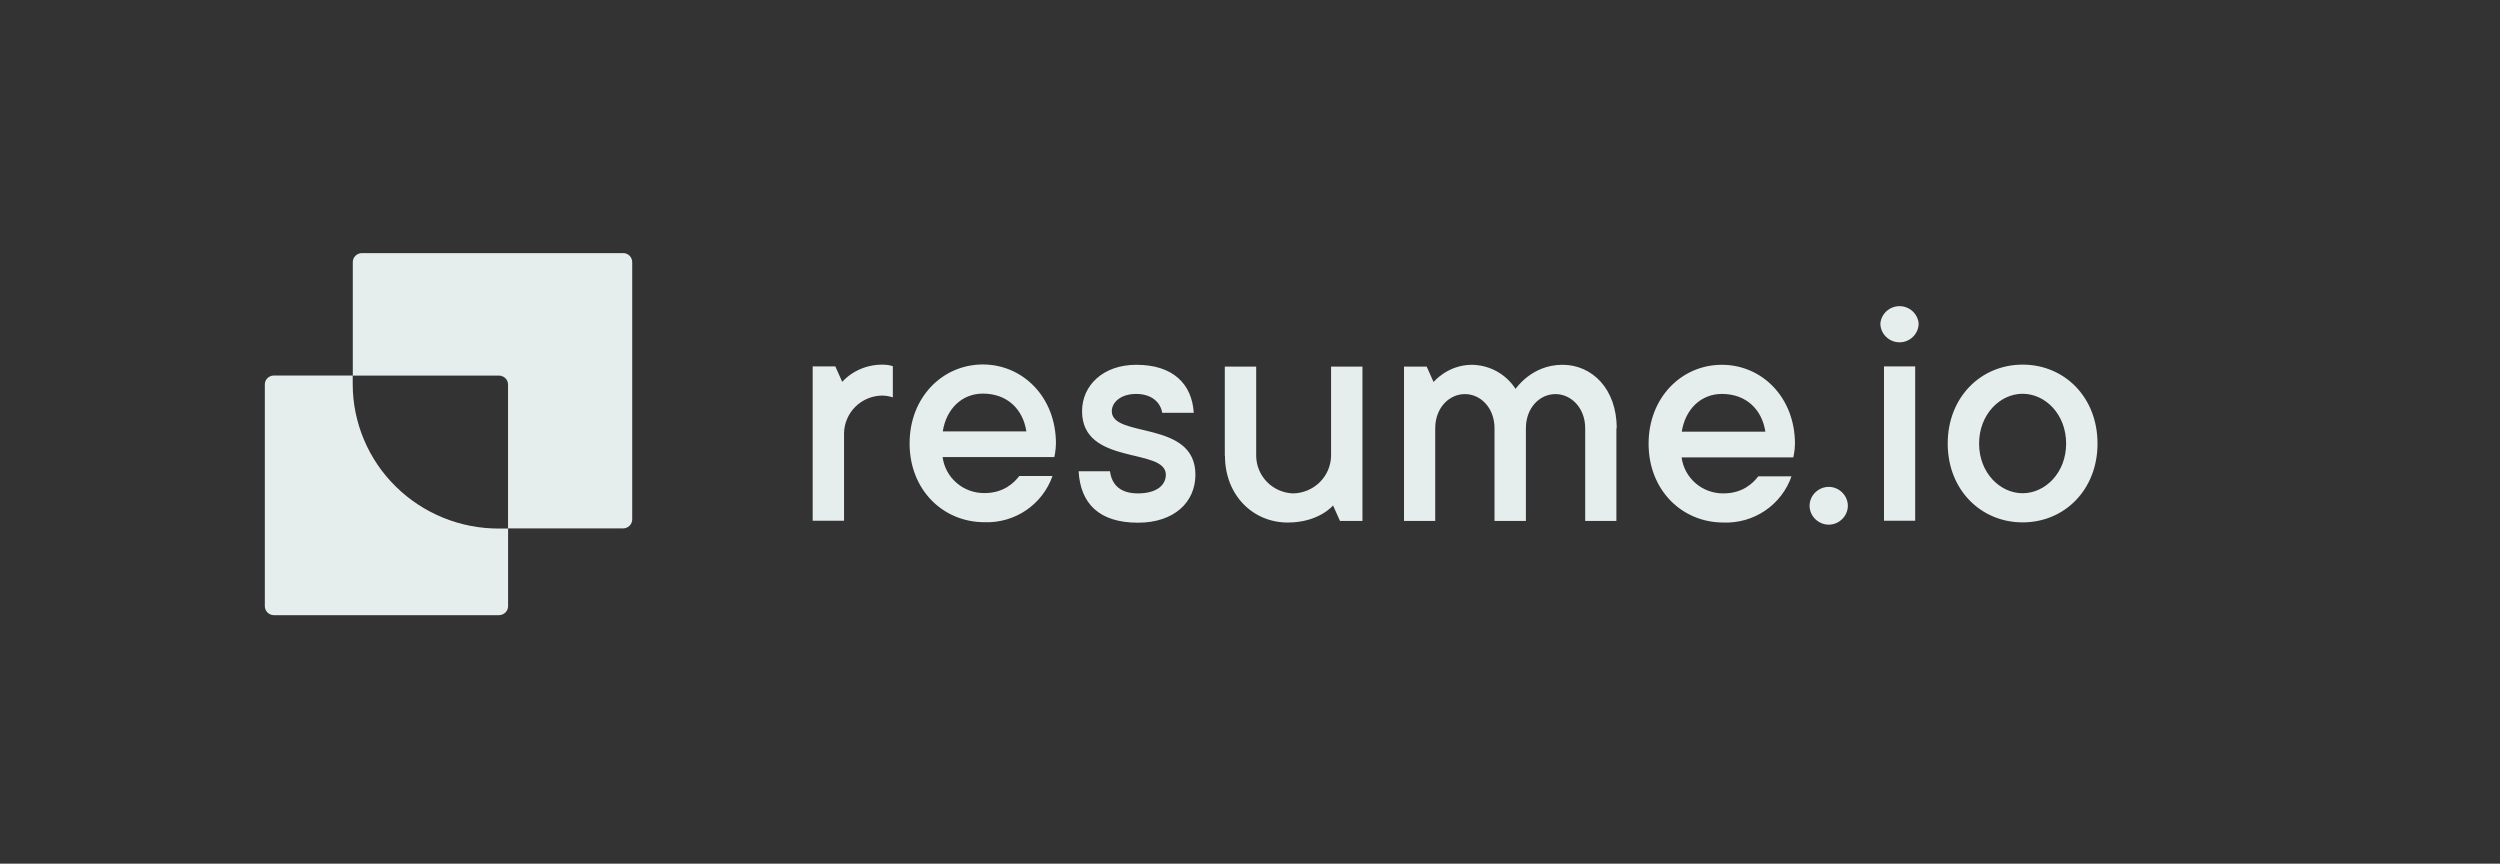
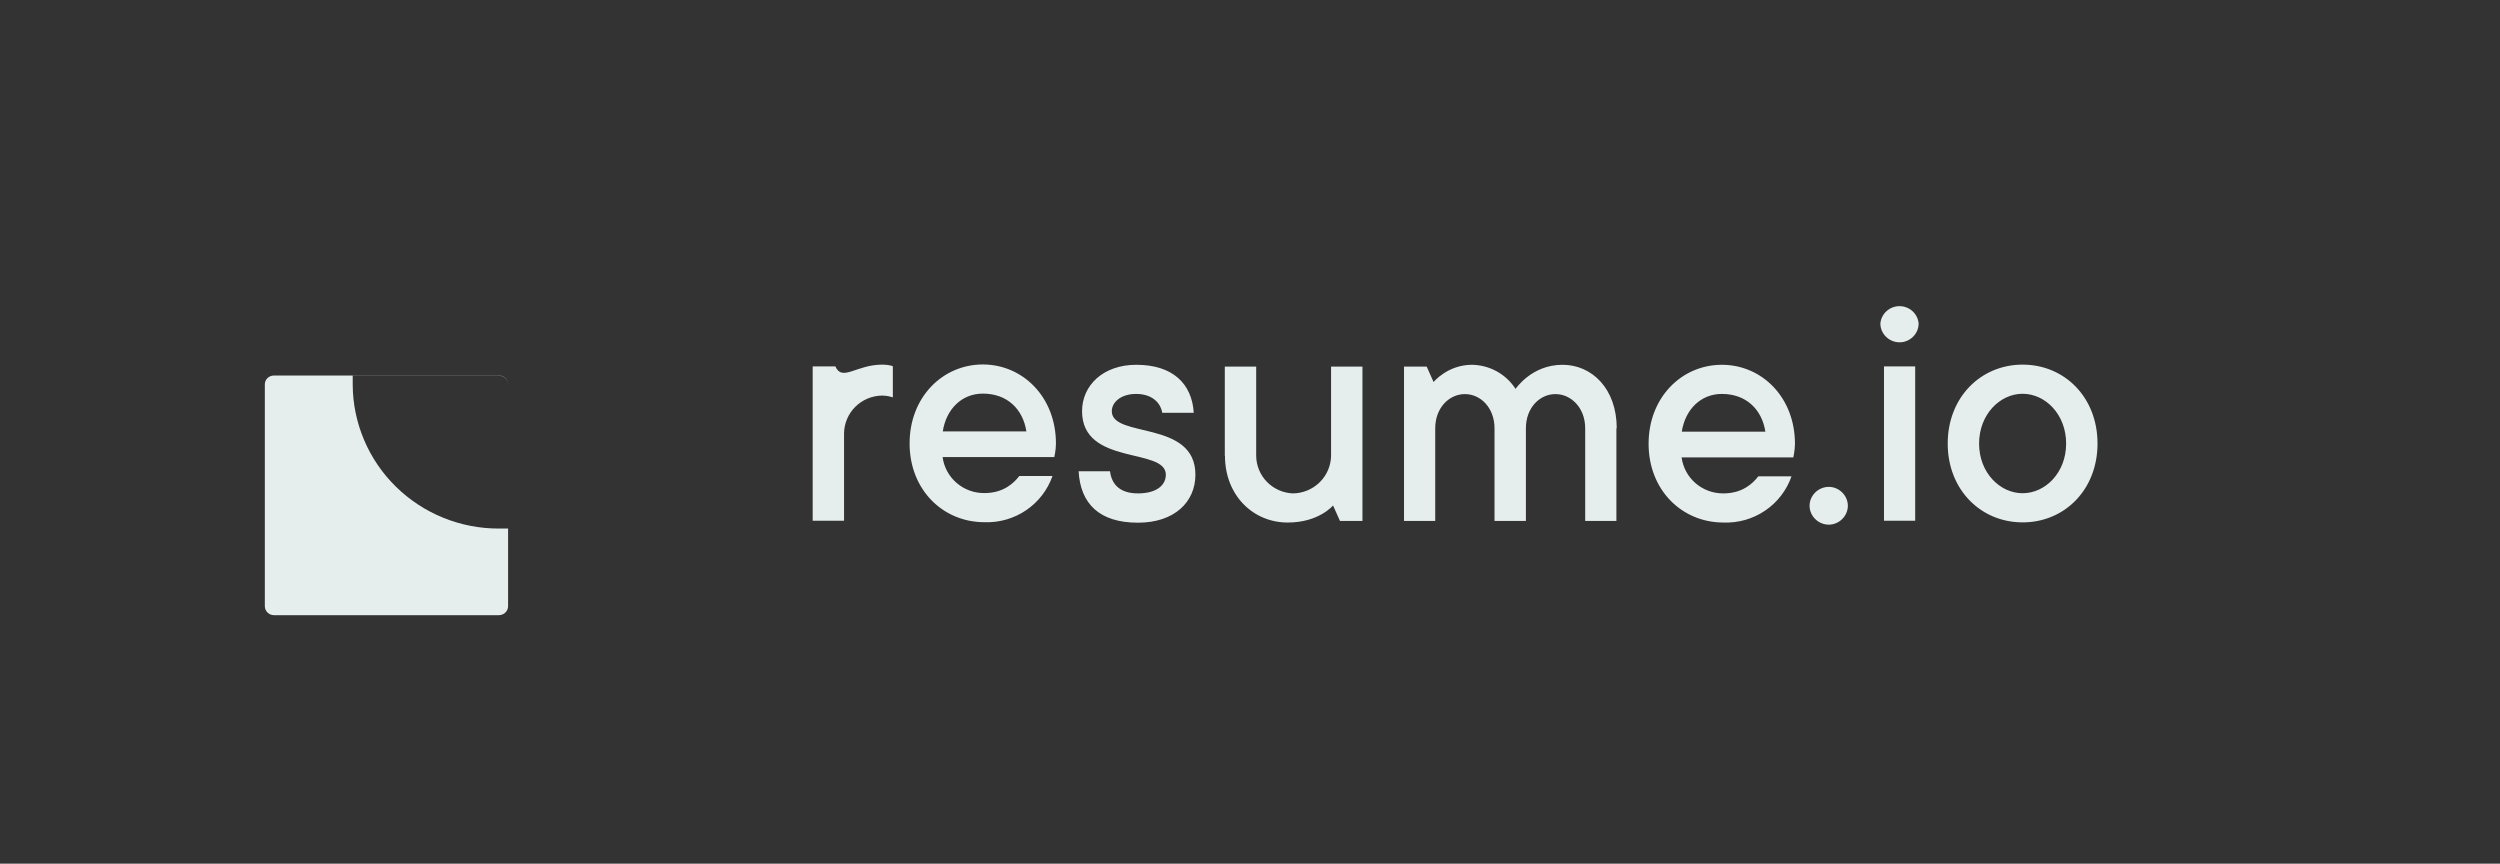
<svg xmlns="http://www.w3.org/2000/svg" width="165" height="57" viewBox="0 0 165 57" fill="none">
  <rect x="0" y="0" width="165" height="57" fill="#333333" stroke="none" />
-   <path d="M41.13 16.705H23.881C23.556 16.705 23.285 16.974 23.285 17.296V24.785H32.934C33.259 24.785 33.53 25.043 33.53 25.365V34.874H41.13C41.455 34.874 41.726 34.605 41.726 34.283V17.307C41.726 16.974 41.466 16.705 41.13 16.705Z" fill="#E6EEED" />
  <path d="M33.534 25.365C33.534 25.043 33.263 24.785 32.938 24.785H18.075C17.75 24.785 17.479 25.043 17.479 25.365V40.01C17.479 40.332 17.75 40.601 18.075 40.601H32.927C33.263 40.601 33.534 40.332 33.534 40.01V34.885H32.927C30.38 34.891 27.933 33.895 26.125 32.117C24.316 30.339 23.293 27.922 23.279 25.398V24.796H32.927C33.263 24.796 33.534 25.054 33.534 25.376V25.365Z" fill="#E6EEED" />
-   <path d="M58.927 24.184V26.225C58.927 26.225 58.58 26.107 58.233 26.107C57.567 26.112 56.929 26.376 56.457 26.842C55.985 27.308 55.716 27.939 55.707 28.599V34.369H53.637V24.184H55.133L55.588 25.204C55.588 25.204 56.51 24.065 58.233 24.065C58.7 24.065 58.927 24.173 58.927 24.173V24.184ZM69.465 31.415C69.145 32.332 68.536 33.124 67.728 33.674C66.92 34.223 65.956 34.501 64.977 34.466C62.223 34.466 60.033 32.317 60.033 29.266C60.033 26.203 62.223 24.055 64.868 24.055C67.502 24.055 69.692 26.203 69.692 29.266C69.692 29.717 69.584 30.168 69.584 30.168H62.212C62.3 30.831 62.629 31.439 63.139 31.876C63.648 32.314 64.302 32.551 64.977 32.543C66.245 32.543 66.928 31.866 67.275 31.415H69.465ZM62.223 28.471H67.741C67.513 26.999 66.473 25.978 64.868 25.978C63.48 25.978 62.451 26.999 62.223 28.471ZM73.259 31.092C73.368 32.005 73.953 32.564 75.102 32.564C76.36 32.564 76.945 32.005 76.945 31.329C76.945 29.513 71.416 30.759 71.416 27.138C71.416 25.441 72.804 24.076 74.994 24.076C77.4 24.076 78.669 25.323 78.788 27.246H76.707C76.598 26.569 76.024 25.999 74.983 25.999C73.953 25.999 73.378 26.569 73.378 27.138C73.378 28.943 78.897 27.697 78.897 31.329C78.897 33.134 77.509 34.498 75.102 34.498C72.565 34.498 71.308 33.252 71.189 31.103H73.259V31.092ZM80.837 30.082V24.194H82.908V30.082C82.913 30.724 83.166 31.34 83.616 31.802C84.066 32.264 84.678 32.537 85.325 32.564C85.99 32.559 86.626 32.296 87.098 31.832C87.57 31.369 87.84 30.741 87.851 30.082V24.194H89.922V34.38H88.437L87.981 33.359C87.981 33.359 87.06 34.487 84.989 34.487C82.691 34.487 80.848 32.682 80.848 30.082H80.837ZM106.682 28.266V34.38H104.623V28.266C104.623 26.913 103.69 26.01 102.66 26.01C101.62 26.01 100.709 26.913 100.709 28.266V34.38H98.638V28.266C98.638 26.913 97.717 26.01 96.687 26.01C95.646 26.01 94.725 26.913 94.725 28.266V34.38H92.665V24.194H94.161L94.616 25.215C94.616 25.215 95.538 24.076 97.153 24.076C97.727 24.085 98.29 24.235 98.792 24.512C99.293 24.79 99.717 25.186 100.026 25.666C100.026 25.688 101.056 24.076 103.127 24.076C105.078 24.076 106.704 25.666 106.704 28.266H106.682ZM118.239 31.436C117.921 32.355 117.312 33.148 116.504 33.697C115.696 34.247 114.73 34.524 113.751 34.487C110.997 34.487 108.807 32.339 108.807 29.287C108.807 26.225 110.997 24.076 113.642 24.076C116.288 24.076 118.467 26.225 118.467 29.287C118.467 29.738 118.358 30.19 118.358 30.19H110.986C111.074 30.852 111.404 31.46 111.913 31.898C112.423 32.335 113.077 32.572 113.751 32.564C115.019 32.564 115.702 31.887 116.049 31.436H118.239ZM110.997 28.492H116.515C116.288 27.02 115.247 25.999 113.642 25.999C112.255 25.999 111.225 27.02 110.997 28.492ZM120.7 34.627C120.006 34.627 119.432 34.058 119.432 33.381C119.432 32.704 120.006 32.134 120.7 32.134C121.383 32.134 121.958 32.704 121.958 33.381C121.958 34.058 121.383 34.627 120.7 34.627ZM124.104 21.347C124.133 21.035 124.279 20.745 124.513 20.534C124.746 20.323 125.051 20.206 125.367 20.206C125.683 20.206 125.988 20.323 126.222 20.534C126.455 20.745 126.601 21.035 126.63 21.347C126.63 22.035 126.056 22.593 125.373 22.593C124.679 22.593 124.104 22.035 124.104 21.347ZM126.402 34.369H124.343V24.184H126.402V34.369ZM133.493 34.477C130.739 34.477 128.549 32.328 128.549 29.276C128.549 26.214 130.739 24.065 133.493 24.065C136.257 24.065 138.436 26.214 138.436 29.276C138.436 32.328 136.257 34.477 133.493 34.477ZM133.493 25.989C131.997 25.989 130.62 27.353 130.62 29.276C130.62 31.2 131.997 32.553 133.493 32.553C134.989 32.553 136.365 31.2 136.365 29.276C136.365 27.342 134.989 25.989 133.493 25.989Z" fill="#E6EEED" />
+   <path d="M58.927 24.184V26.225C58.927 26.225 58.58 26.107 58.233 26.107C57.567 26.112 56.929 26.376 56.457 26.842C55.985 27.308 55.716 27.939 55.707 28.599V34.369H53.637V24.184H55.133C55.588 25.204 56.51 24.065 58.233 24.065C58.7 24.065 58.927 24.173 58.927 24.173V24.184ZM69.465 31.415C69.145 32.332 68.536 33.124 67.728 33.674C66.92 34.223 65.956 34.501 64.977 34.466C62.223 34.466 60.033 32.317 60.033 29.266C60.033 26.203 62.223 24.055 64.868 24.055C67.502 24.055 69.692 26.203 69.692 29.266C69.692 29.717 69.584 30.168 69.584 30.168H62.212C62.3 30.831 62.629 31.439 63.139 31.876C63.648 32.314 64.302 32.551 64.977 32.543C66.245 32.543 66.928 31.866 67.275 31.415H69.465ZM62.223 28.471H67.741C67.513 26.999 66.473 25.978 64.868 25.978C63.48 25.978 62.451 26.999 62.223 28.471ZM73.259 31.092C73.368 32.005 73.953 32.564 75.102 32.564C76.36 32.564 76.945 32.005 76.945 31.329C76.945 29.513 71.416 30.759 71.416 27.138C71.416 25.441 72.804 24.076 74.994 24.076C77.4 24.076 78.669 25.323 78.788 27.246H76.707C76.598 26.569 76.024 25.999 74.983 25.999C73.953 25.999 73.378 26.569 73.378 27.138C73.378 28.943 78.897 27.697 78.897 31.329C78.897 33.134 77.509 34.498 75.102 34.498C72.565 34.498 71.308 33.252 71.189 31.103H73.259V31.092ZM80.837 30.082V24.194H82.908V30.082C82.913 30.724 83.166 31.34 83.616 31.802C84.066 32.264 84.678 32.537 85.325 32.564C85.99 32.559 86.626 32.296 87.098 31.832C87.57 31.369 87.84 30.741 87.851 30.082V24.194H89.922V34.38H88.437L87.981 33.359C87.981 33.359 87.06 34.487 84.989 34.487C82.691 34.487 80.848 32.682 80.848 30.082H80.837ZM106.682 28.266V34.38H104.623V28.266C104.623 26.913 103.69 26.01 102.66 26.01C101.62 26.01 100.709 26.913 100.709 28.266V34.38H98.638V28.266C98.638 26.913 97.717 26.01 96.687 26.01C95.646 26.01 94.725 26.913 94.725 28.266V34.38H92.665V24.194H94.161L94.616 25.215C94.616 25.215 95.538 24.076 97.153 24.076C97.727 24.085 98.29 24.235 98.792 24.512C99.293 24.79 99.717 25.186 100.026 25.666C100.026 25.688 101.056 24.076 103.127 24.076C105.078 24.076 106.704 25.666 106.704 28.266H106.682ZM118.239 31.436C117.921 32.355 117.312 33.148 116.504 33.697C115.696 34.247 114.73 34.524 113.751 34.487C110.997 34.487 108.807 32.339 108.807 29.287C108.807 26.225 110.997 24.076 113.642 24.076C116.288 24.076 118.467 26.225 118.467 29.287C118.467 29.738 118.358 30.19 118.358 30.19H110.986C111.074 30.852 111.404 31.46 111.913 31.898C112.423 32.335 113.077 32.572 113.751 32.564C115.019 32.564 115.702 31.887 116.049 31.436H118.239ZM110.997 28.492H116.515C116.288 27.02 115.247 25.999 113.642 25.999C112.255 25.999 111.225 27.02 110.997 28.492ZM120.7 34.627C120.006 34.627 119.432 34.058 119.432 33.381C119.432 32.704 120.006 32.134 120.7 32.134C121.383 32.134 121.958 32.704 121.958 33.381C121.958 34.058 121.383 34.627 120.7 34.627ZM124.104 21.347C124.133 21.035 124.279 20.745 124.513 20.534C124.746 20.323 125.051 20.206 125.367 20.206C125.683 20.206 125.988 20.323 126.222 20.534C126.455 20.745 126.601 21.035 126.63 21.347C126.63 22.035 126.056 22.593 125.373 22.593C124.679 22.593 124.104 22.035 124.104 21.347ZM126.402 34.369H124.343V24.184H126.402V34.369ZM133.493 34.477C130.739 34.477 128.549 32.328 128.549 29.276C128.549 26.214 130.739 24.065 133.493 24.065C136.257 24.065 138.436 26.214 138.436 29.276C138.436 32.328 136.257 34.477 133.493 34.477ZM133.493 25.989C131.997 25.989 130.62 27.353 130.62 29.276C130.62 31.2 131.997 32.553 133.493 32.553C134.989 32.553 136.365 31.2 136.365 29.276C136.365 27.342 134.989 25.989 133.493 25.989Z" fill="#E6EEED" />
</svg>